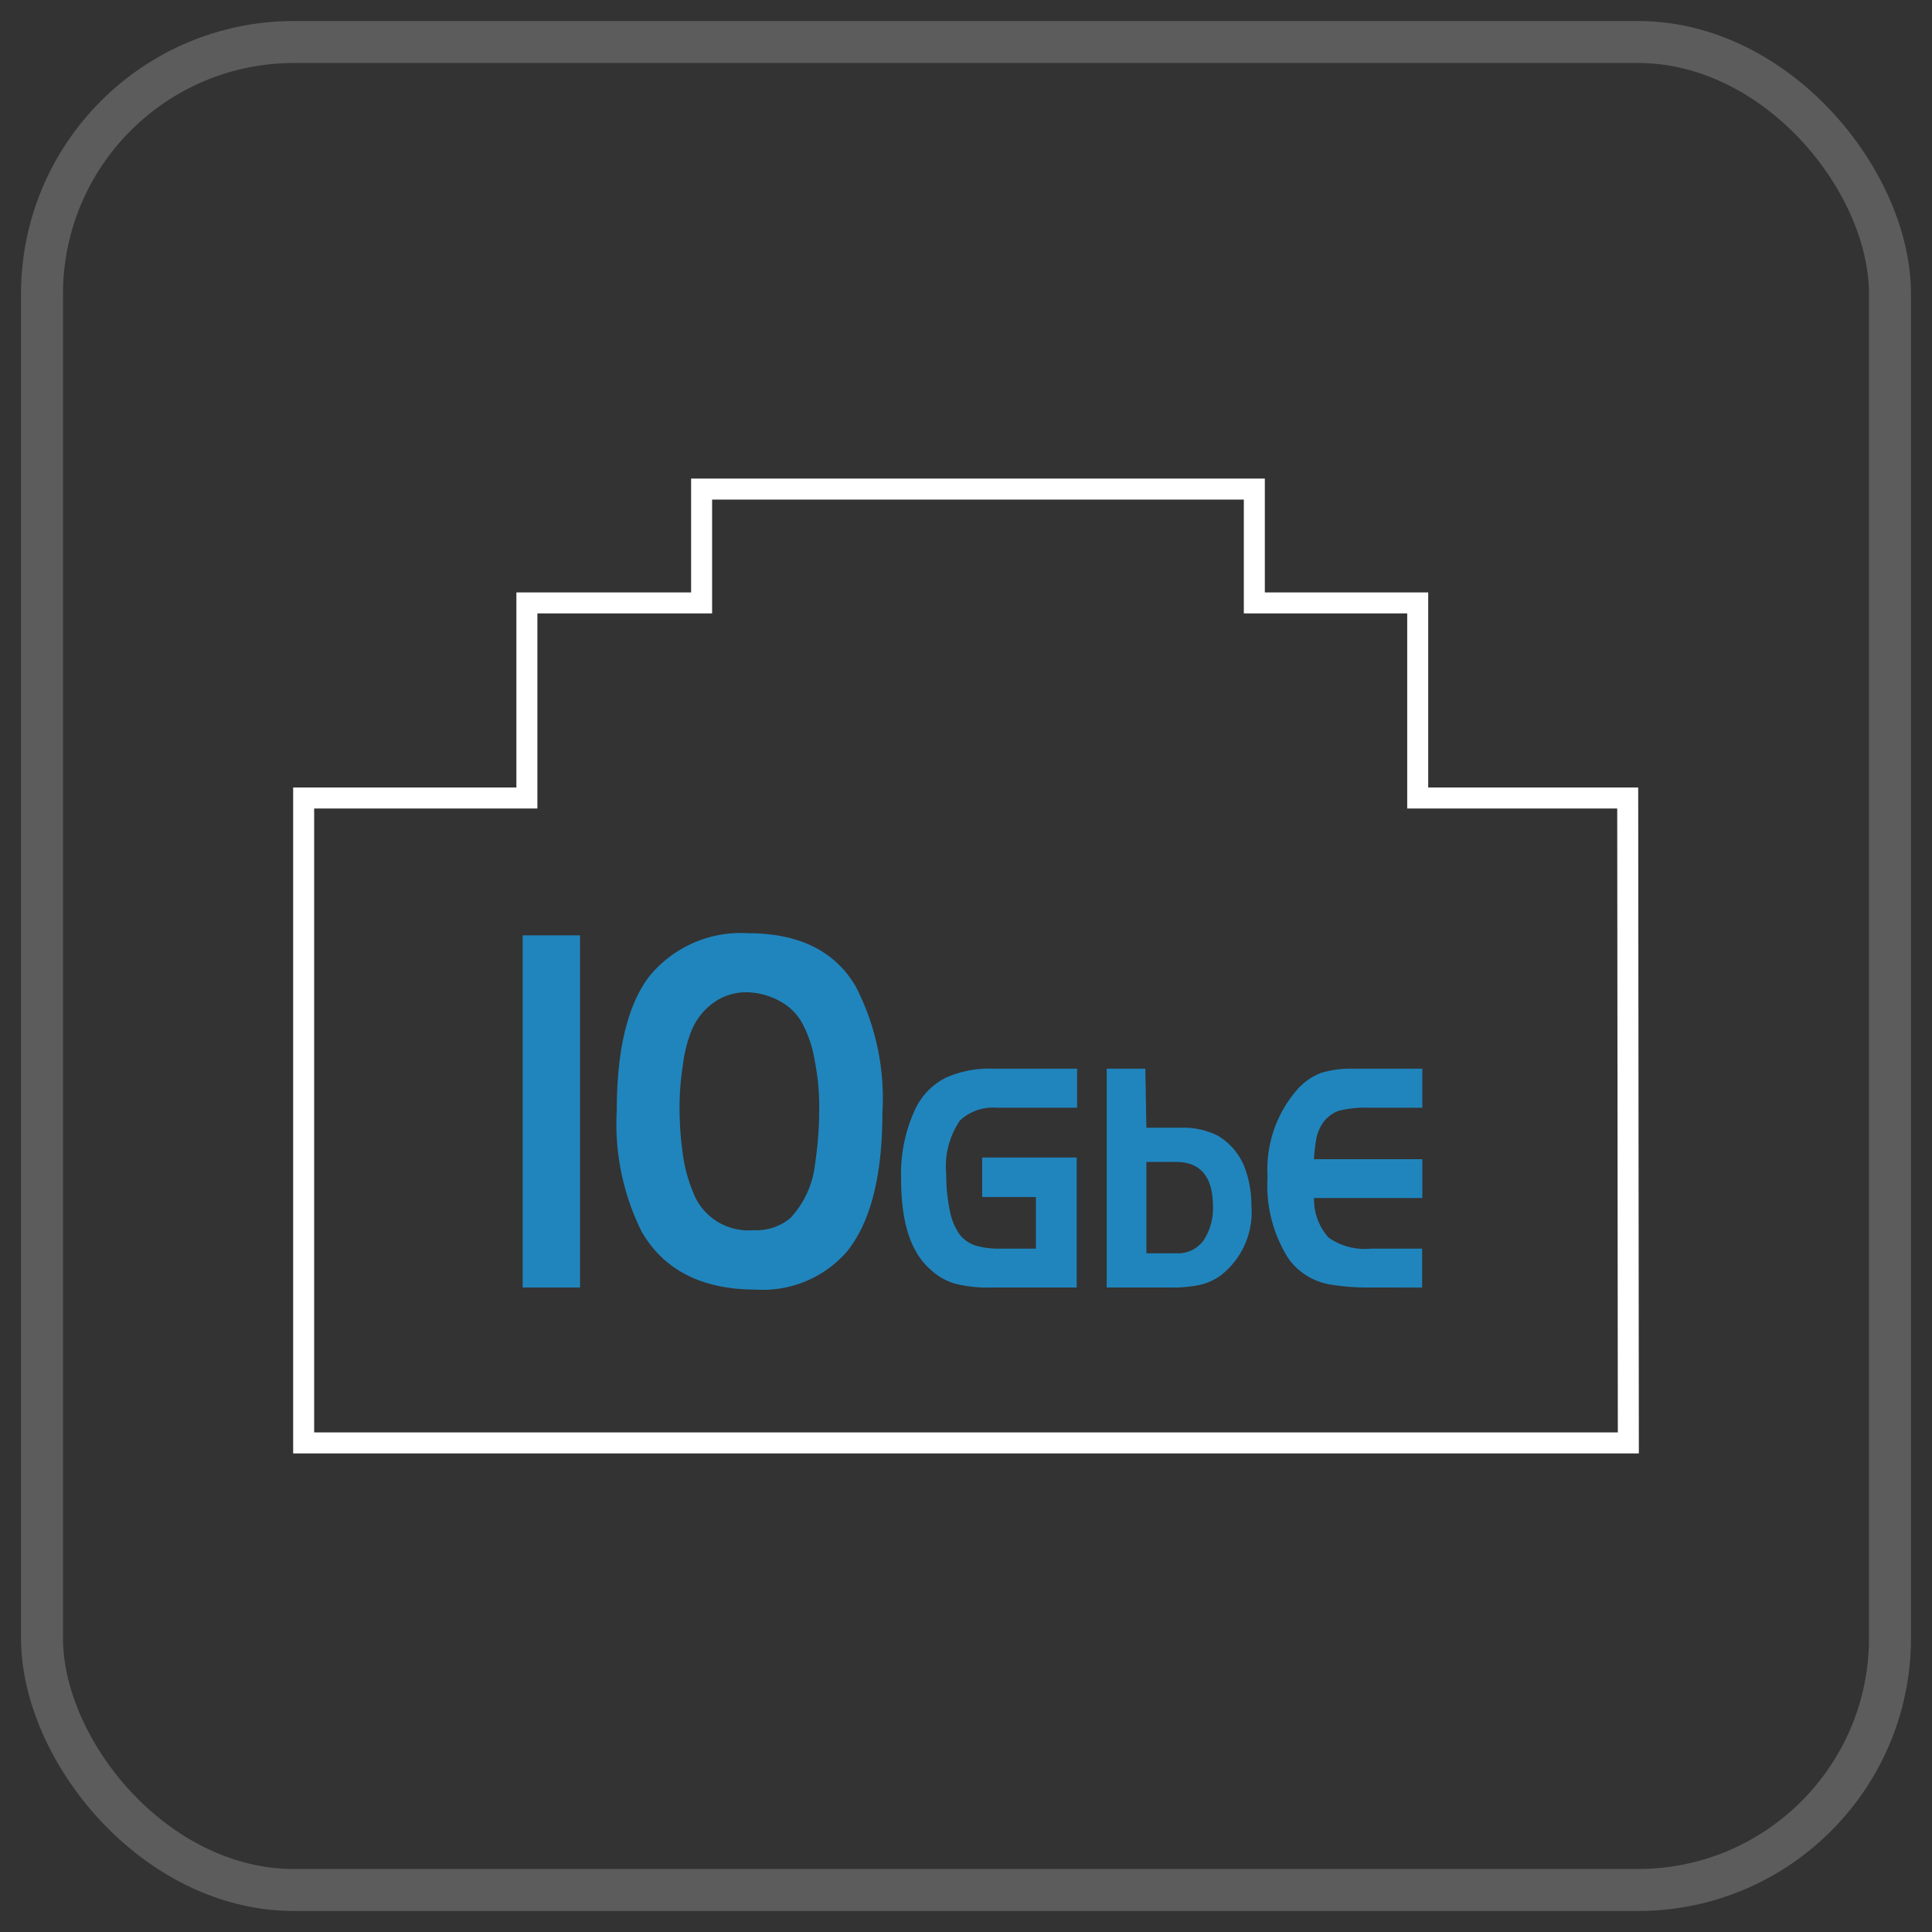
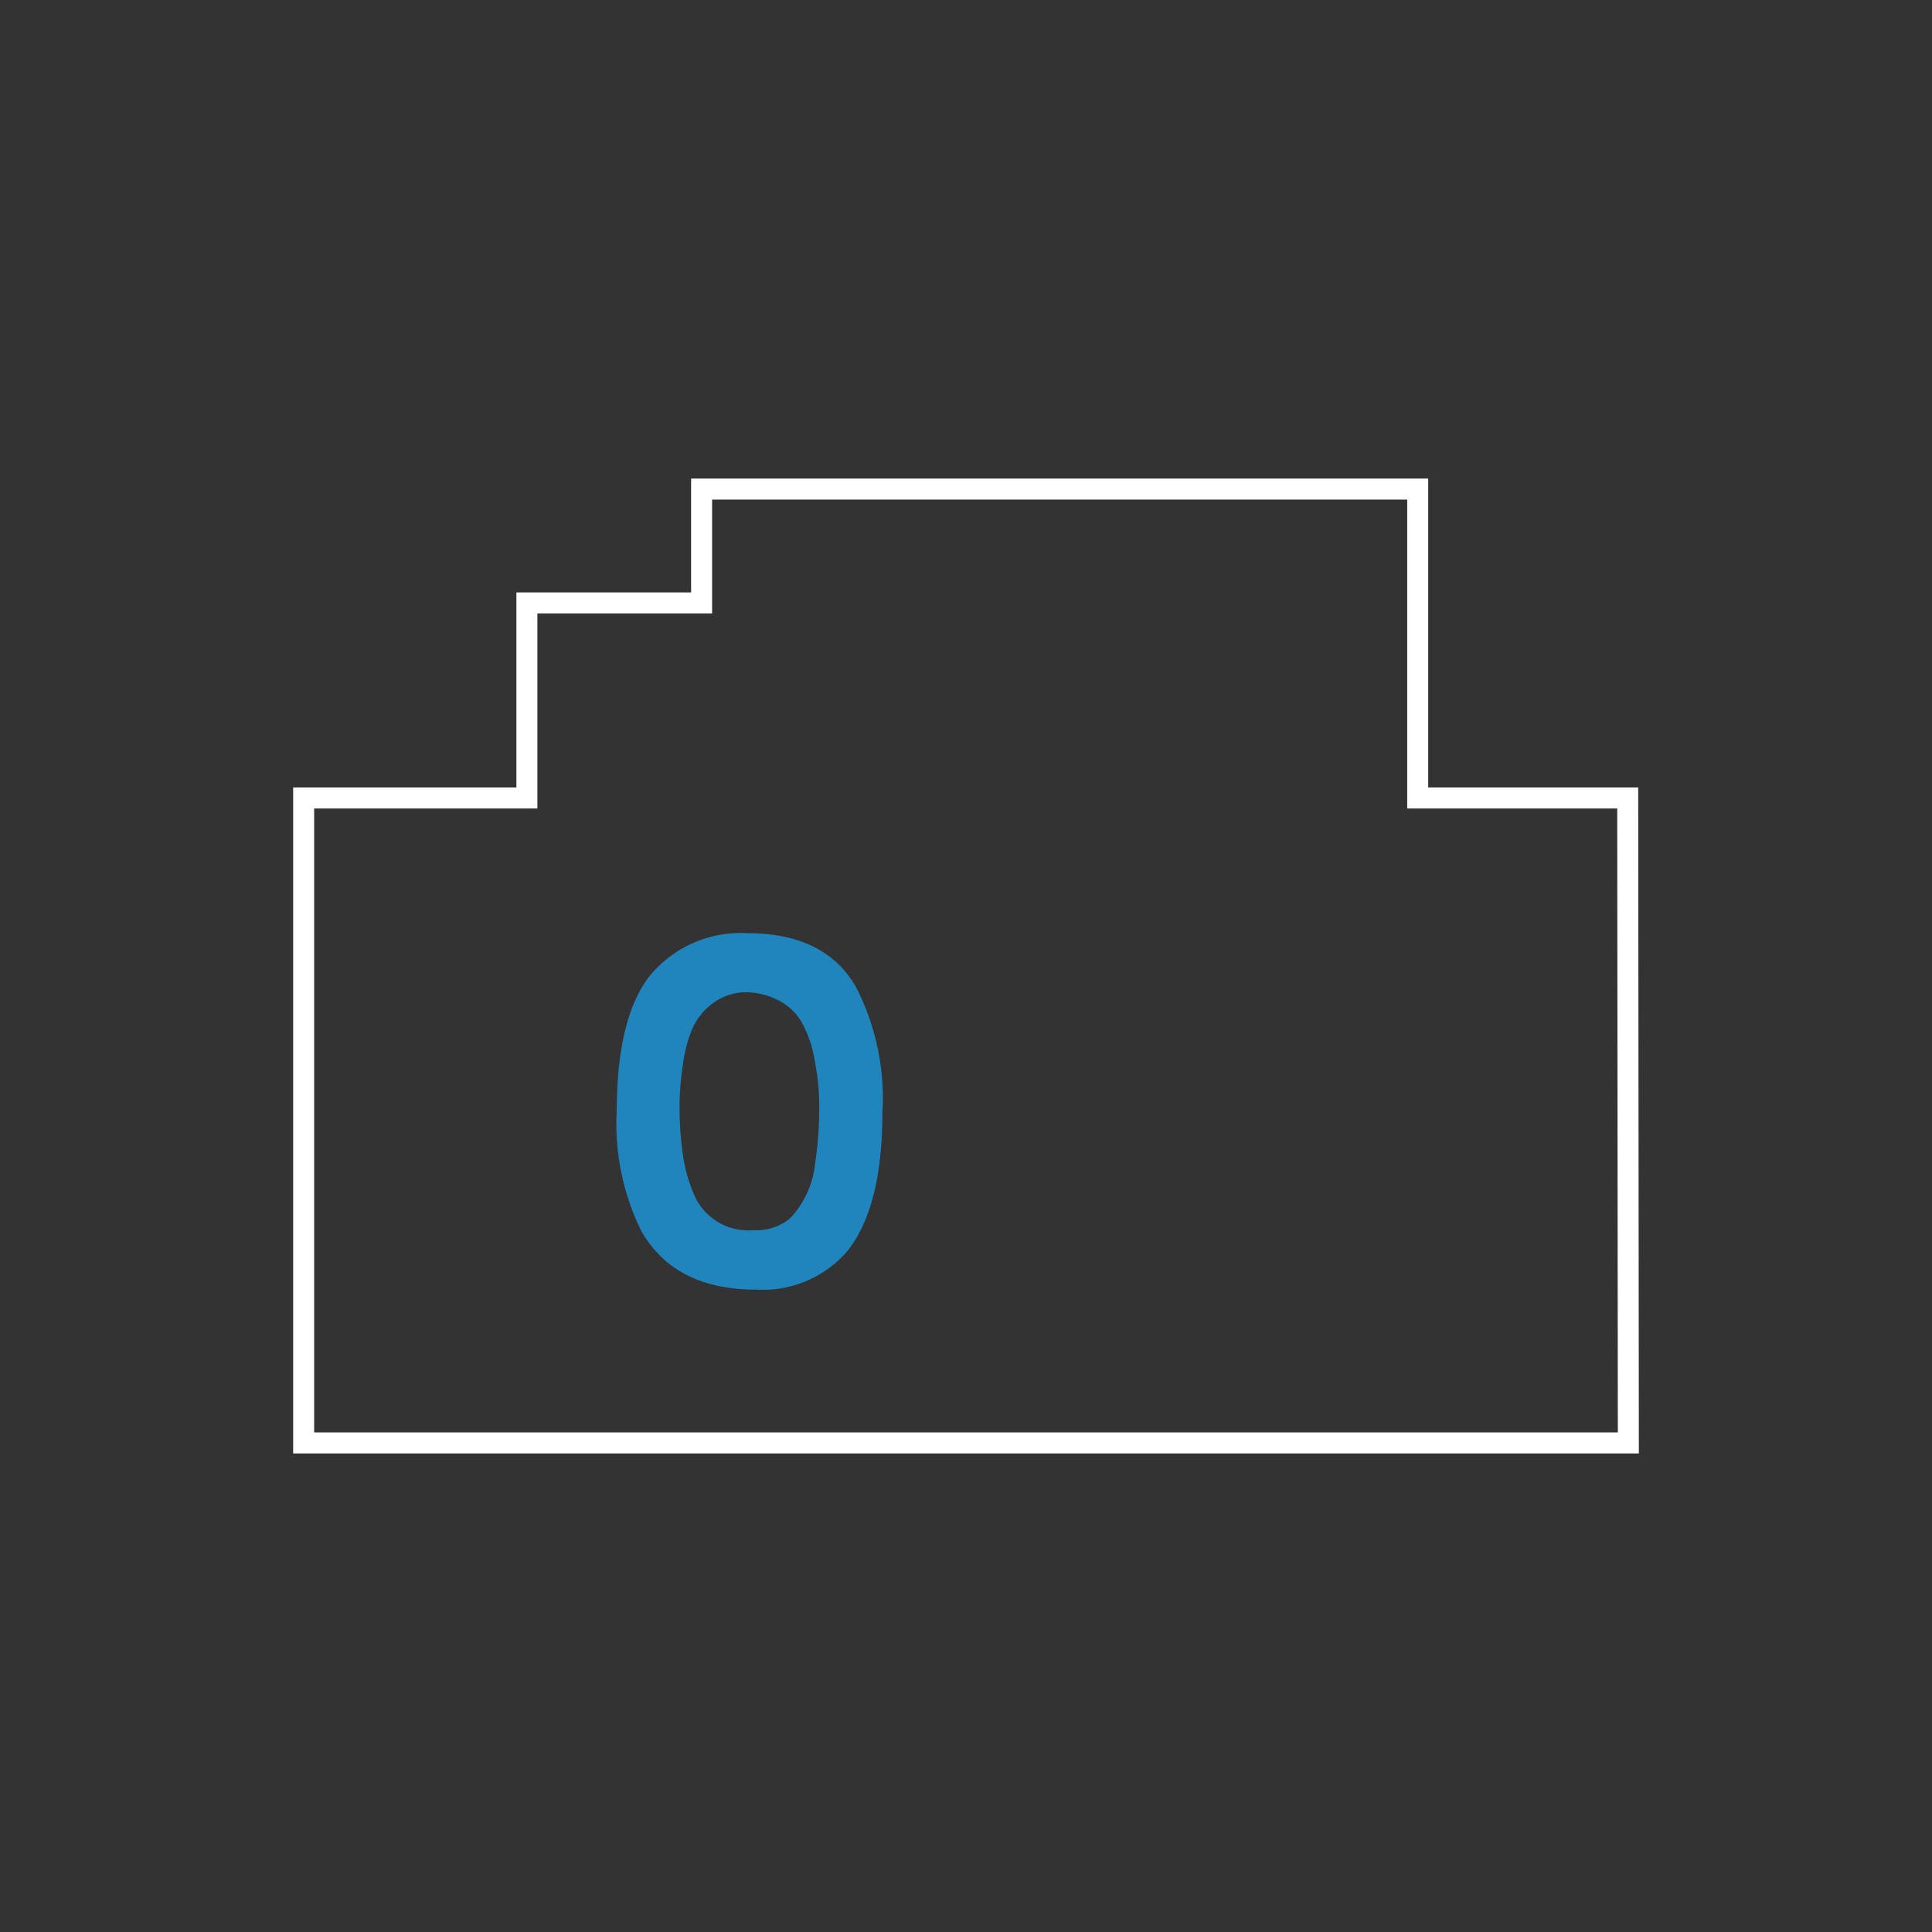
<svg xmlns="http://www.w3.org/2000/svg" id="a5bbc319-bfca-4efa-9b8c-2f45c1f8d3a5" data-name="圖層 1" viewBox="0 0 92 92">
  <rect x="0" y="0" width="92" height="92" fill="#333333" stroke="none" />
-   <rect x="2" y="2" width="88" height="88" rx="12" style="fill:none;stroke:#fff;stroke-miterlimit:10;stroke-width:2px;opacity:0.2" />
  <g id="a794634b-76ee-4f9b-94a0-7f03db0d4a95" data-name="icon-0045-10GbE">
-     <path d="M77.54,68.71H14.46V38H25.09V28.71h8.32V23.29H59.73v5.42h7.78V38h10Z" style="fill:none;stroke:#fff;stroke-miterlimit:10" />
-     <path d="M27.62,61.31H24.89V44.54h2.73Z" style="fill:#2085bd" />
+     <path d="M77.54,68.71H14.46V38H25.09V28.71h8.32V23.29H59.73h7.78V38h10Z" style="fill:none;stroke:#fff;stroke-miterlimit:10" />
    <path d="M35.63,44.44c2.41,0,4.12.84,5.11,2.52a11.56,11.56,0,0,1,1.28,6q0,4.55-1.69,6.64A5.31,5.31,0,0,1,36,61.41q-3.84,0-5.44-2.75a11.51,11.51,0,0,1-1.19-5.78c0-2.87.51-5,1.52-6.35A5.62,5.62,0,0,1,35.63,44.44Zm-.06,2.81a2.67,2.67,0,0,0-1.58.49,3.07,3.07,0,0,0-1.07,1.36,6.58,6.58,0,0,0-.4,1.6,12.9,12.9,0,0,0-.16,2A15.75,15.75,0,0,0,32.52,55,7.14,7.14,0,0,0,33,56.76a2.81,2.81,0,0,0,2.88,1.82A2.51,2.51,0,0,0,37.64,58a4.47,4.47,0,0,0,1.17-2.56,17.71,17.71,0,0,0,.2-2.63,11.34,11.34,0,0,0-.23-2.39,5.57,5.57,0,0,0-.62-1.77,2.63,2.63,0,0,0-1.07-1A3.39,3.39,0,0,0,35.57,47.25Z" style="fill:#2085bd" />
-     <path d="M46.77,55.12h4.5v6.19H47.18a6.25,6.25,0,0,1-1.69-.18,2.88,2.88,0,0,1-1.13-.63c-1-.84-1.45-2.3-1.45-4.36a7.28,7.28,0,0,1,.69-3.36A3.21,3.21,0,0,1,45,51.34a5,5,0,0,1,2.29-.45h4v1.86H47.49a2.3,2.3,0,0,0-1.78.61,3.88,3.88,0,0,0-.65,2.57,8.15,8.15,0,0,0,.17,1.72,2.91,2.91,0,0,0,.47,1.14,1.58,1.58,0,0,0,.72.51,3.73,3.73,0,0,0,1.14.16h1.77V57H46.77Z" style="fill:#2085bd" />
-     <path d="M54.59,53.7h1.63a3.69,3.69,0,0,1,1.75.37,3,3,0,0,1,1.32,1.58,5,5,0,0,1,.3,1.75,3.82,3.82,0,0,1-1.48,3.35,2.76,2.76,0,0,1-1,.44,6.34,6.34,0,0,1-1.41.12h-3V50.89h1.84Zm0,1.63v4.35H56a1.5,1.5,0,0,0,1.31-.61,2.75,2.75,0,0,0,.45-1.61c0-1.42-.59-2.13-1.76-2.13Z" style="fill:#2085bd" />
-     <path d="M67.73,50.89v1.86H65.18a5,5,0,0,0-1.45.15,1.58,1.58,0,0,0-.76.61,2,2,0,0,0-.27.62,8.05,8.05,0,0,0-.13,1.07h5.16v1.85H62.57a2.76,2.76,0,0,0,.69,1.88,3,3,0,0,0,2,.53h2.46v1.85H65.18a10.86,10.86,0,0,1-1.82-.14,3.07,3.07,0,0,1-2-1.23,6.49,6.49,0,0,1-1-3.9,5.78,5.78,0,0,1,1.48-4.23,2.89,2.89,0,0,1,1.07-.72,4.85,4.85,0,0,1,1.53-.2Z" style="fill:#2085bd" />
  </g>
</svg>